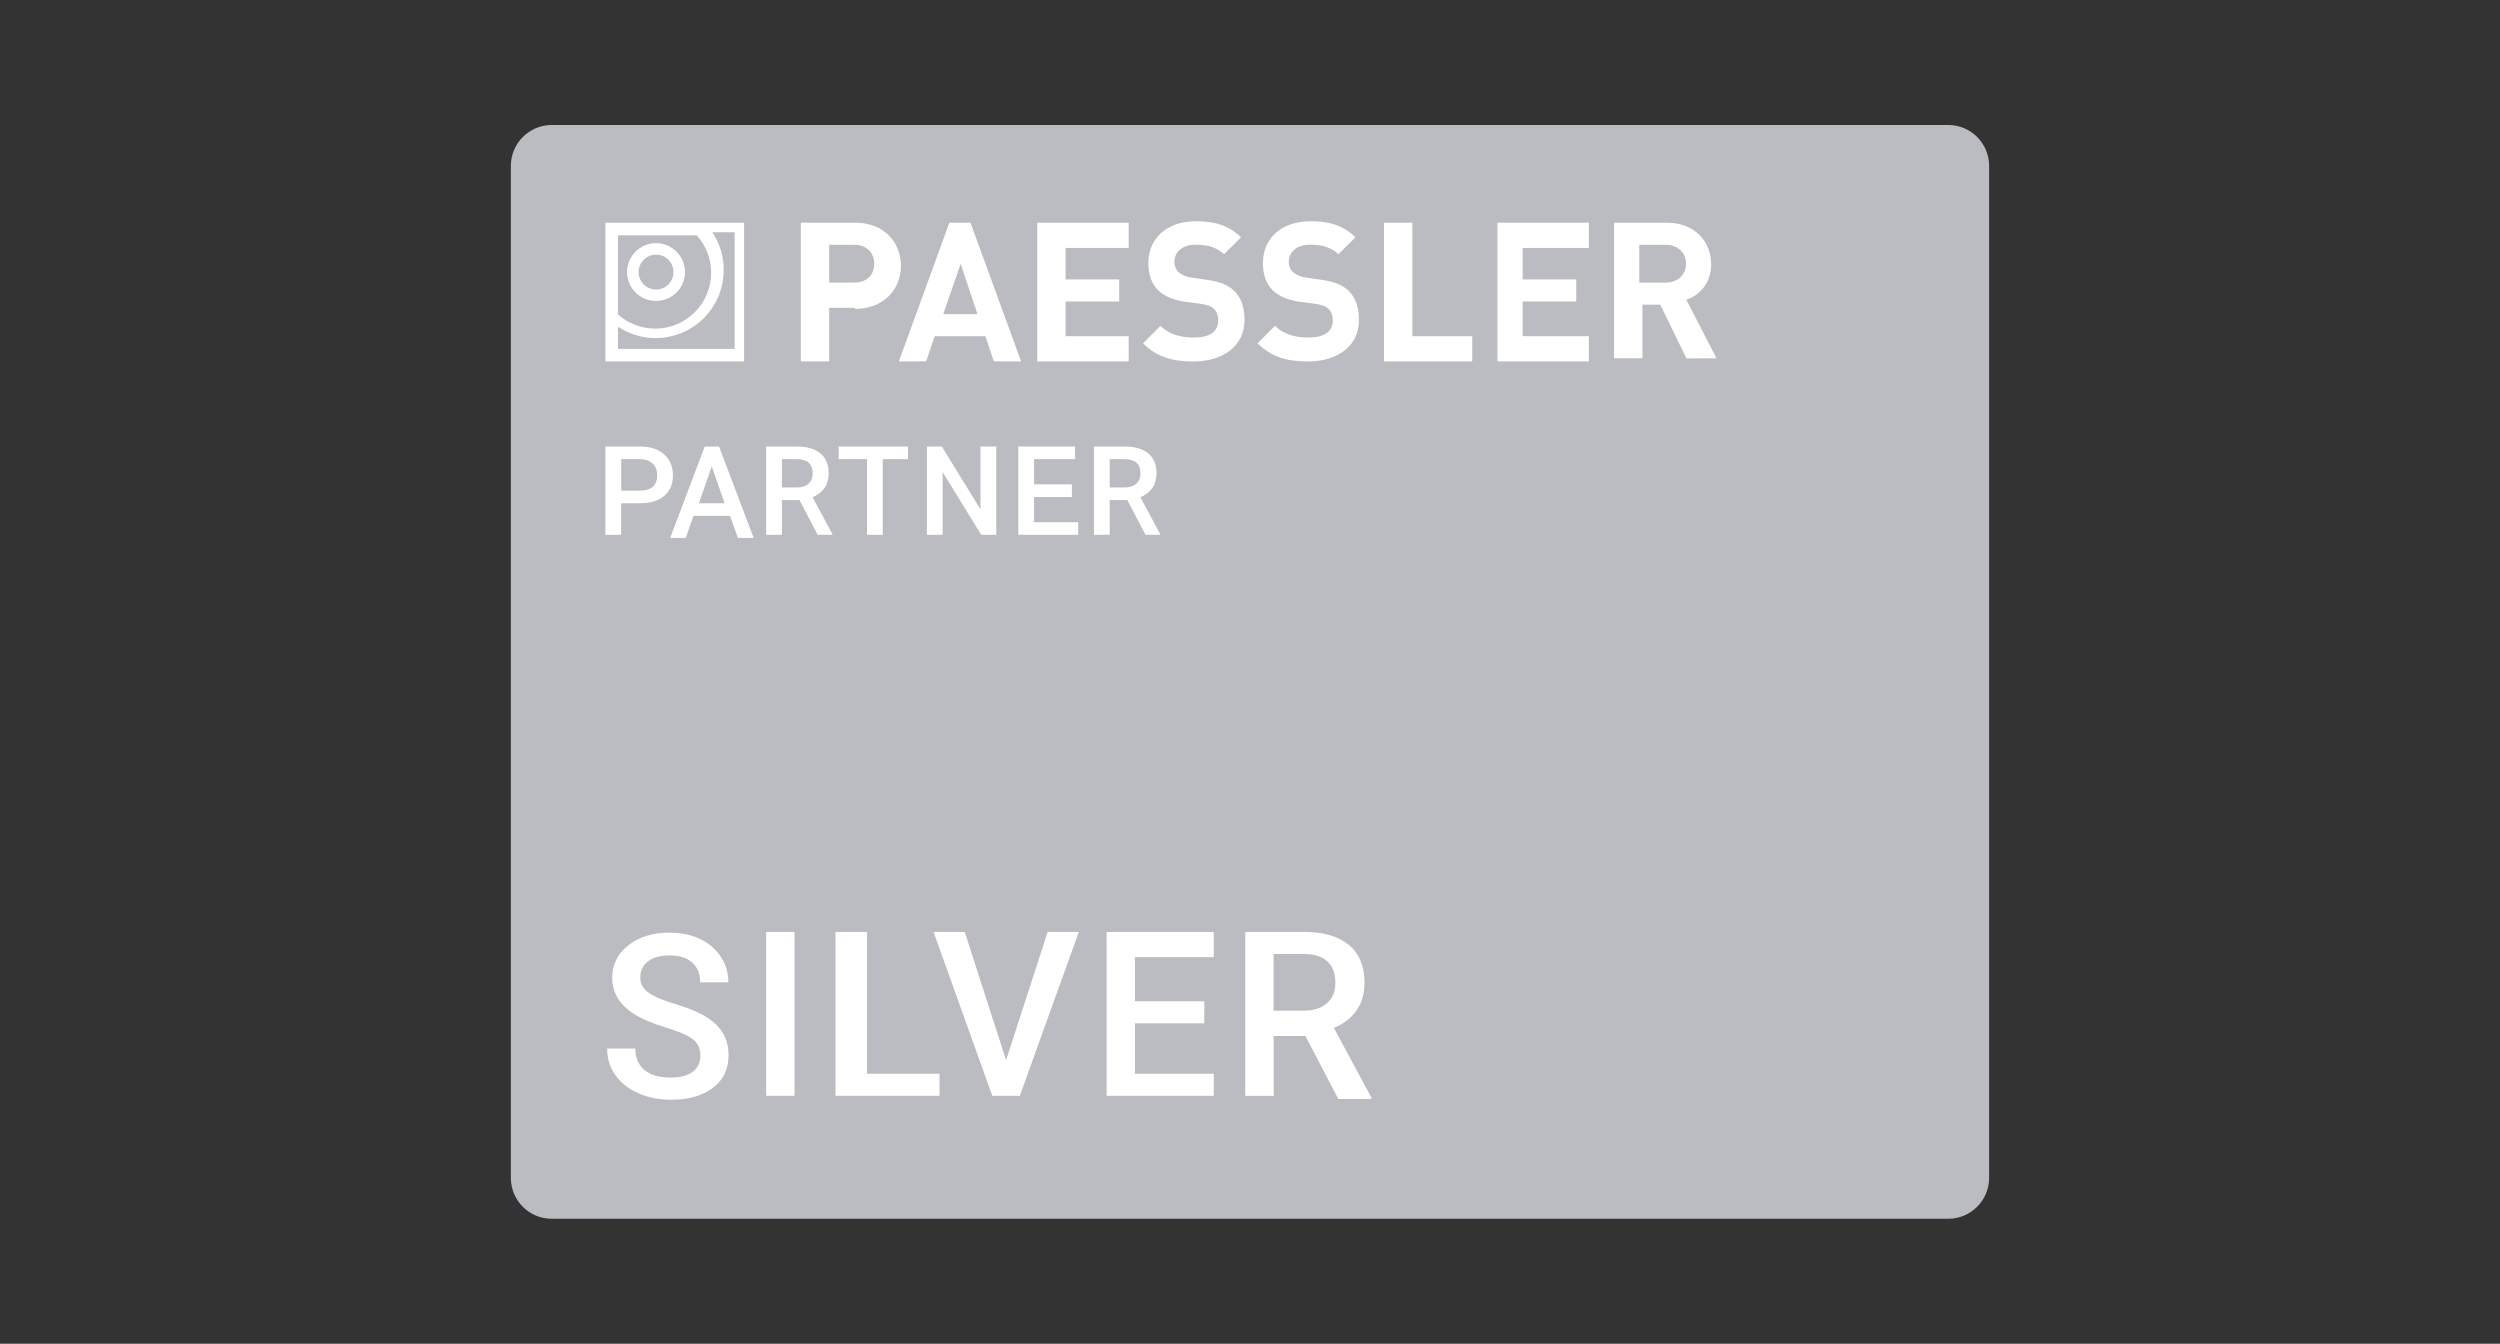
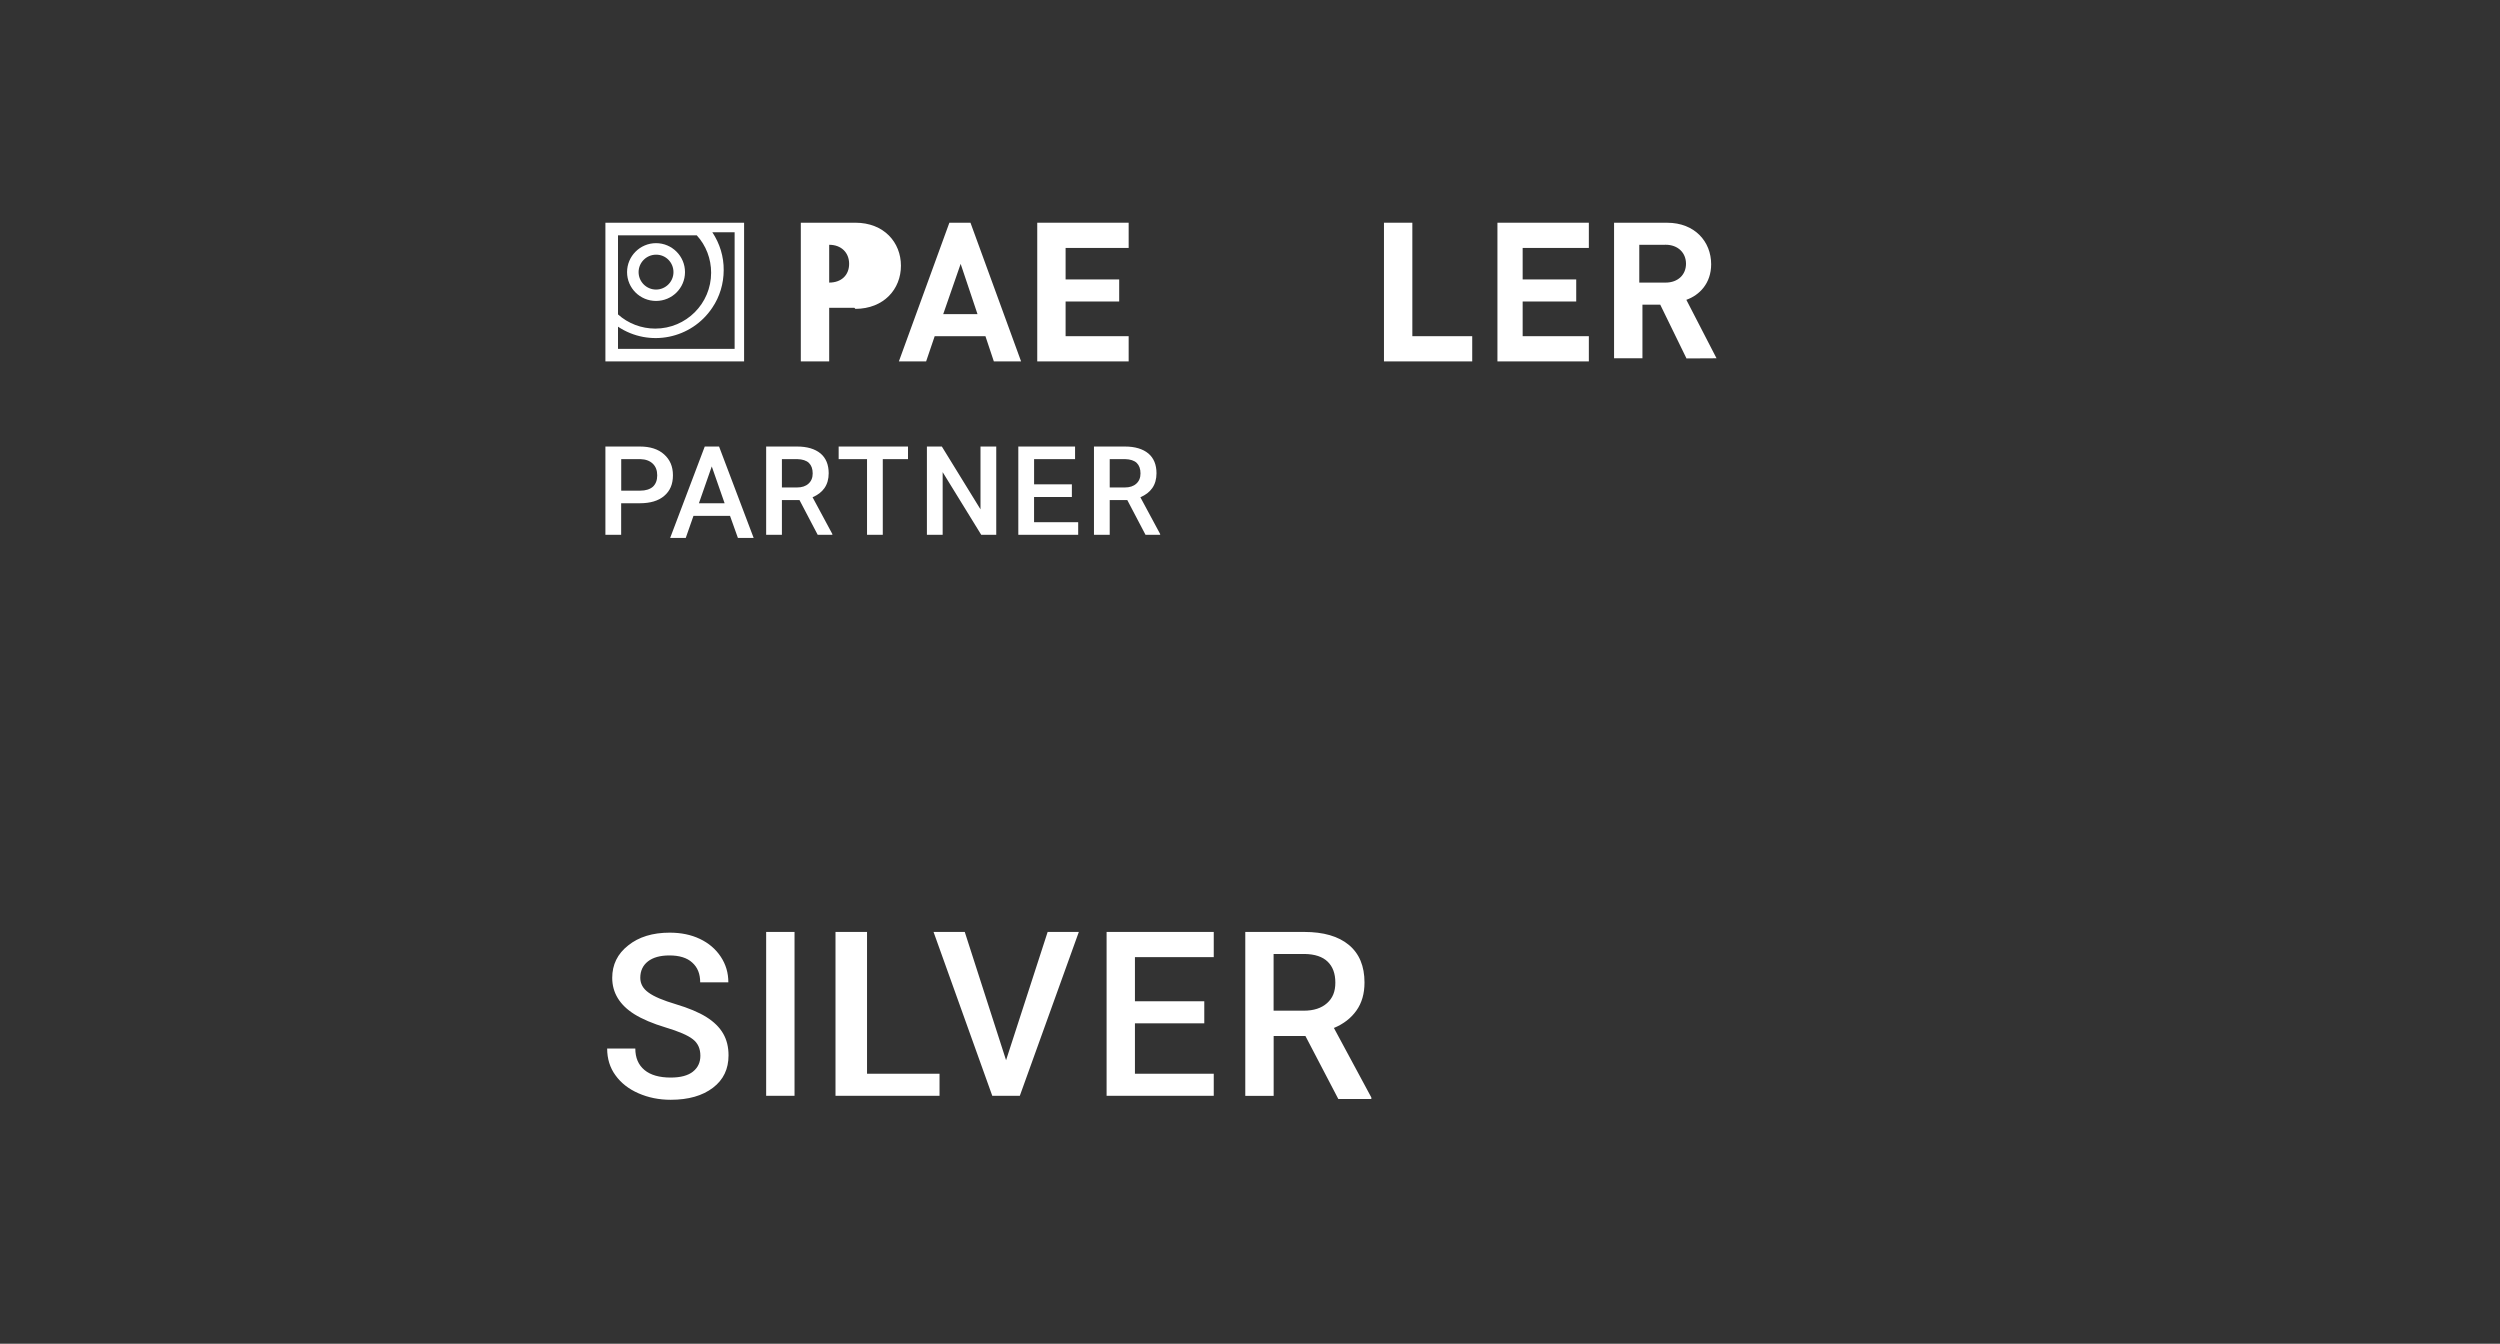
<svg xmlns="http://www.w3.org/2000/svg" id="Ebene_1" viewBox="0 0 800 430">
  <rect x="0" y="0" width="800" height="430" fill="#333333" stroke="none" />
  <defs>
    <style>.cls-1{fill:#fff;}.cls-2{fill:#babcc2;}</style>
  </defs>
-   <path class="cls-2" d="m176.53,40c-7.19,0-13.06,5.86-13.06,13.1v323.85c0,7.18,5.87,13.05,13.05,13.05h446.94c7.19,0,13.06-5.86,13.06-13.1V53.1c0-7.24-5.87-13.1-13.06-13.1H176.53Z" />
-   <path class="cls-1" d="m273.41,98.5h-8.07v17.15h-9.08v-44.38h17.47c9.13,0,14.57,6.29,14.57,13.76s-5.44,13.76-14.57,13.81m-.32-20.51h-8.07v12.1h8.04c3.92,0,6.38-2.41,6.38-6s-2.51-6.1-6.38-6.1" />
+   <path class="cls-1" d="m273.41,98.5h-8.07v17.15h-9.08v-44.38h17.47c9.13,0,14.57,6.29,14.57,13.76s-5.44,13.76-14.57,13.81m-.32-20.51h-8.07v12.1c3.92,0,6.38-2.41,6.38-6s-2.51-6.1-6.38-6.1" />
  <path class="cls-1" d="m307.41,84.44l5.39,16.08h-10.97l5.58-16.08Zm-3.61-13.17l-16.16,44.38h8.72l2.74-8.07h16.24l2.69,8.07h8.72l-16.2-44.38h-6.75Z" />
  <polygon class="cls-1" points="331.92 71.27 331.92 115.65 361.17 115.65 361.17 107.58 340.99 107.58 340.99 96.48 358.14 96.48 358.14 89.42 340.99 89.42 340.99 79.34 361.17 79.34 361.17 71.27 331.92 71.27" />
-   <path class="cls-1" d="m381.9,115.67c-6.72,0-11.78-1.42-16.13-5.82l5.58-5.58c2.79,2.79,6.57,3.74,10.69,3.74,5.11,0,7.8-1.94,7.8-5.44,0-1.56-.43-2.84-1.37-3.74-.85-.8-1.84-1.23-3.93-1.56l-5.34-.71c-3.78-.57-6.57-1.75-8.56-3.64-2.13-2.13-3.17-4.97-3.17-8.7,0-7.9,5.82-13.43,15.37-13.43,6.1,0,10.5,1.47,14.28,5.16l-5.44,5.39c-2.79-2.65-6.15-3.03-9.08-3.03-4.59,0-6.81,2.55-6.81,5.58,0,1.18.47,2.36,1.32,3.17,1.14.99,2.6,1.56,4.11,1.75l5.2.76c4.02.57,6.57,1.66,8.42,3.41,2.36,2.22,3.41,5.44,3.41,9.36.05,8.51-7.09,13.34-16.36,13.34" />
-   <path class="cls-1" d="m418.56,115.67c-6.72,0-11.78-1.42-16.13-5.82l5.58-5.58c2.79,2.79,6.57,3.74,10.69,3.74,5.11,0,7.8-1.94,7.8-5.44,0-1.56-.43-2.84-1.37-3.74-.85-.8-1.84-1.23-3.93-1.56l-5.34-.71c-3.78-.57-6.57-1.75-8.56-3.64-2.13-2.13-3.17-4.97-3.17-8.7,0-7.9,5.82-13.43,15.37-13.43,6.1,0,10.5,1.47,14.24,5.16l-5.44,5.39c-2.79-2.65-6.15-3.03-9.08-3.03-4.59,0-6.81,2.55-6.81,5.58-.05,1.18.43,2.32,1.32,3.17,1.18.99,2.6,1.56,4.11,1.75l5.2.76c4.02.57,6.57,1.66,8.42,3.41,2.36,2.22,3.41,5.44,3.41,9.36.09,8.47-7.05,13.34-16.32,13.34" />
  <polygon class="cls-1" points="442.87 71.27 442.87 115.65 471.11 115.65 471.11 107.58 451.95 107.58 451.95 71.27 442.87 71.27" />
  <polygon class="cls-1" points="479.18 71.27 479.18 115.65 508.43 115.65 508.43 107.58 487.25 107.58 487.25 96.48 504.39 96.48 504.39 89.42 487.25 89.42 487.25 79.34 508.43 79.34 508.43 71.27 479.18 71.27" />
  <path class="cls-1" d="m539.67,114.69l-8.39-17.19h-5.7v17.15h-9.08v-43.37h17c8.82,0,14.07,6.04,14.07,13.28,0,6.08-3.71,9.89-7.94,11.38l9.66,18.71-9.62.05Zm-7.03-36.36h-8.07v12.1h8.43c3.92,0,6.52-2.5,6.52-6.03s-2.6-6.08-6.52-6.08" />
  <path class="cls-1" d="m238.11,71.27h-44.38v44.38h44.38v-44.38Zm-10.55,16c0,9.88-7.99,17.88-17.88,17.88-4.4,0-8.66-1.61-11.92-4.54v-25.3h25.21c2.98,3.26,4.59,7.52,4.59,11.97m7.52,24.35h-37.32v-7.09c10.01,6.66,23.52,3.93,30.18-6.08,2.4-3.55,3.64-7.76,3.64-12.02.05-4.31-1.25-8.53-3.64-12.12h7.14v37.32Zm-15.88-24.55c0-5.11-4.16-9.27-9.27-9.27s-9.27,4.16-9.27,9.27,4.16,9.22,9.27,9.22h0c5.11,0,9.27-4.11,9.27-9.22m-3.69,0c0,3.07-2.51,5.58-5.58,5.58s-5.58-2.51-5.58-5.58,2.51-5.58,5.58-5.58h0c3.07-.05,5.58,2.46,5.58,5.58h0" />
  <path class="cls-1" d="m355.12,146.92h4.94c1.62.04,2.88.45,3.69,1.21.81.81,1.21,1.89,1.21,3.37,0,1.39-.45,2.47-1.35,3.28-.9.81-2.11,1.21-3.69,1.21h-4.81v-9.08Zm11.44,24.21h4.69v-.24l-6.33-11.77c1.64-.71,2.91-1.65,3.8-2.92s1.36-2.87,1.36-4.75c0-2.78-.89-4.9-2.62-6.35-1.78-1.46-4.26-2.21-7.5-2.21h-9.89v28.24h5.04v-11.1h5.63l5.82,11.1Zm-23.55-16.14h-12.1v-8.07h13.11v-4.03h-18.16v28.24h19.16v-4.03h-14.12v-8.07h12.1v-4.03h0Zm-24.16-12.1h-5.09v20.1l-12.37-20.1h-4.78v28.24h5.04v-20.05l12.34,20.05h4.81v-28.24h.05Zm-28.24,0h-22.24v4.03h9.08v24.21h5.04v-24.21h8.07v-4.03h.05Zm-40.39,4.03h4.94c1.62.04,2.88.45,3.69,1.21.81.81,1.21,1.89,1.21,3.37,0,1.39-.45,2.47-1.35,3.28s-2.11,1.21-3.69,1.21h-4.81v-9.08Zm11.44,24.21h4.69v-.24l-6.33-11.77c1.64-.71,2.91-1.65,3.8-2.92.89-1.27,1.36-2.87,1.36-4.75,0-2.78-.89-4.9-2.62-6.35-1.78-1.46-4.26-2.21-7.5-2.21h-9.89v28.24h5.04v-11.1h5.63l5.82,11.1Zm-33.89-21.86l4.11,11.78h-8.23l4.11-11.78Zm8.37,22.87h5.03l-11.07-29.25h-4.58l-11.07,29.25h4.99l2.47-7.06h11.7l2.52,7.06Zm-37.36-25.22h6.15c1.68.05,2.98.53,3.94,1.44s1.44,2.16,1.44,3.75-.48,2.79-1.39,3.65c-.96.82-2.31,1.25-4.08,1.25h-6.05v-10.09Zm5.97,14.12c3.32,0,5.97-.77,7.8-2.36,1.88-1.59,2.79-3.76,2.79-6.6s-.96-5.01-2.84-6.69c-1.88-1.69-4.48-2.5-7.71-2.5h-11.06v28.24h5.04v-10.09h5.97Z" />
  <path class="cls-1" d="m407.56,305.27h9.9c3.28.05,5.75.87,7.39,2.46,1.64,1.59,2.46,3.81,2.46,6.71s-.87,4.97-2.66,6.57c-1.79,1.59-4.25,2.41-7.44,2.41h-9.66v-18.16h0Zm20.69,46.4h10.58v-.48l-11.98-22.24c3.1-1.29,5.49-3.15,7.21-5.58,1.72-2.43,2.58-5.39,2.58-8.97,0-5.25-1.67-9.26-5.01-12.03s-8.11-4.15-14.27-4.15h-18.87v52.45h9.08v-19.16h10.16l10.53,20.17Zm-42.93-31.27h-22.14v-14.12h25.22v-8.07h-34.29v52.45h34.29v-7.06h-25.22v-16.14h22.19v-7.06h-.05Zm-76.61-22.19h-9.98l18.8,52.45h8.81l18.89-52.45h-9.98l-13.31,41.06-13.22-41.06Zm-31.31,0h-10.04v52.45h33.29v-7.06h-23.2v-45.39h-.05Zm-23.15,0h-9.08v52.45h9.08v-52.45Zm-32.5,44.71c-1.58,1.25-3.95,1.9-7.11,1.9-3.62,0-6.46-.79-8.41-2.42-1.95-1.63-2.93-3.9-2.93-6.87h-9.01c0,3.25.88,6.13,2.65,8.55,1.77,2.46,4.18,4.37,7.34,5.76,3.16,1.39,6.6,2.09,10.36,2.09,5.67,0,10.17-1.3,13.52-3.86,3.34-2.55,4.97-5.99,4.97-10.36,0-2.65-.56-4.97-1.72-6.97-1.16-2-2.93-3.76-5.39-5.3-2.46-1.53-5.71-2.88-9.75-4.09-4.04-1.21-6.97-2.42-8.73-3.72-1.77-1.25-2.65-2.83-2.65-4.74,0-2.23.84-3.99,2.46-5.25s3.9-1.9,6.87-1.9c3.16,0,5.62.74,7.29,2.28,1.72,1.53,2.55,3.62,2.55,6.32h9.01c0-3.02-.79-5.71-2.42-8.18-1.63-2.46-3.86-4.37-6.69-5.71-2.83-1.35-6.04-2-9.66-2-5.43,0-9.89,1.35-13.28,4.09-3.44,2.69-5.11,6.18-5.11,10.36,0,4.78,2.37,8.69,7.11,11.66,2.46,1.53,5.81,2.97,9.99,4.23,4.18,1.25,7.11,2.51,8.69,3.76,1.63,1.25,2.42,3.02,2.42,5.3,0,2.09-.79,3.81-2.37,5.06" />
</svg>